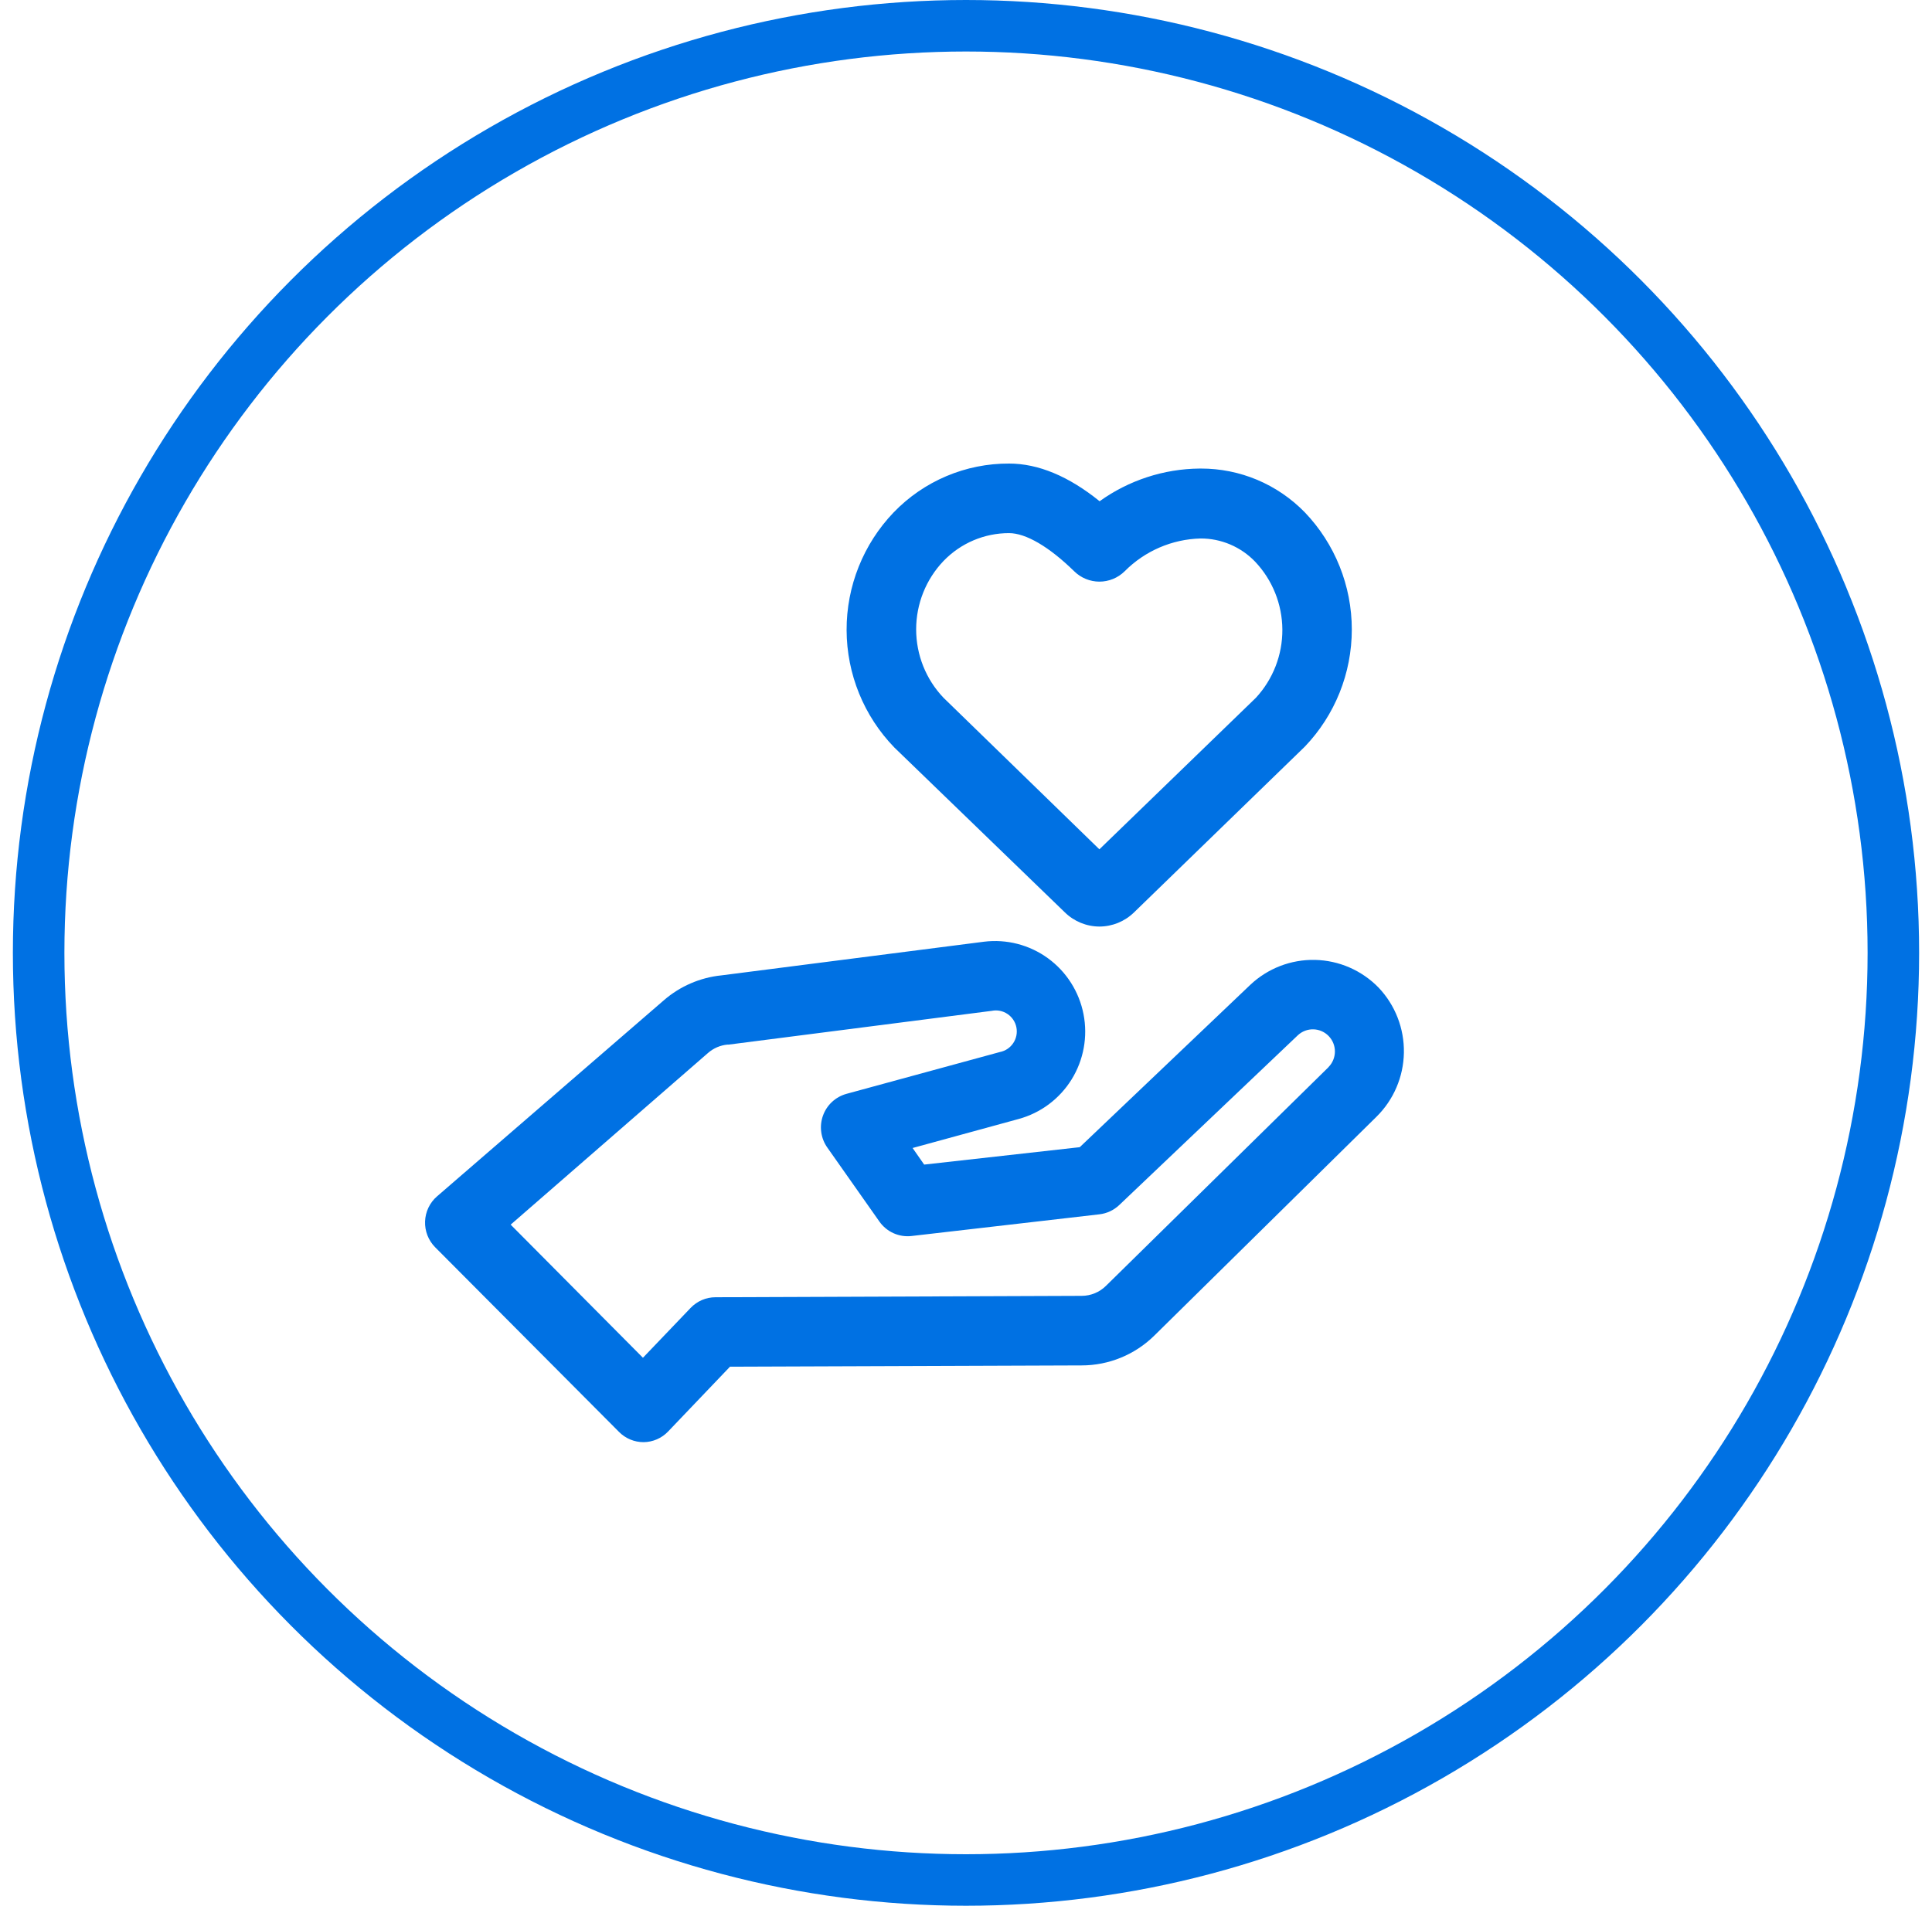
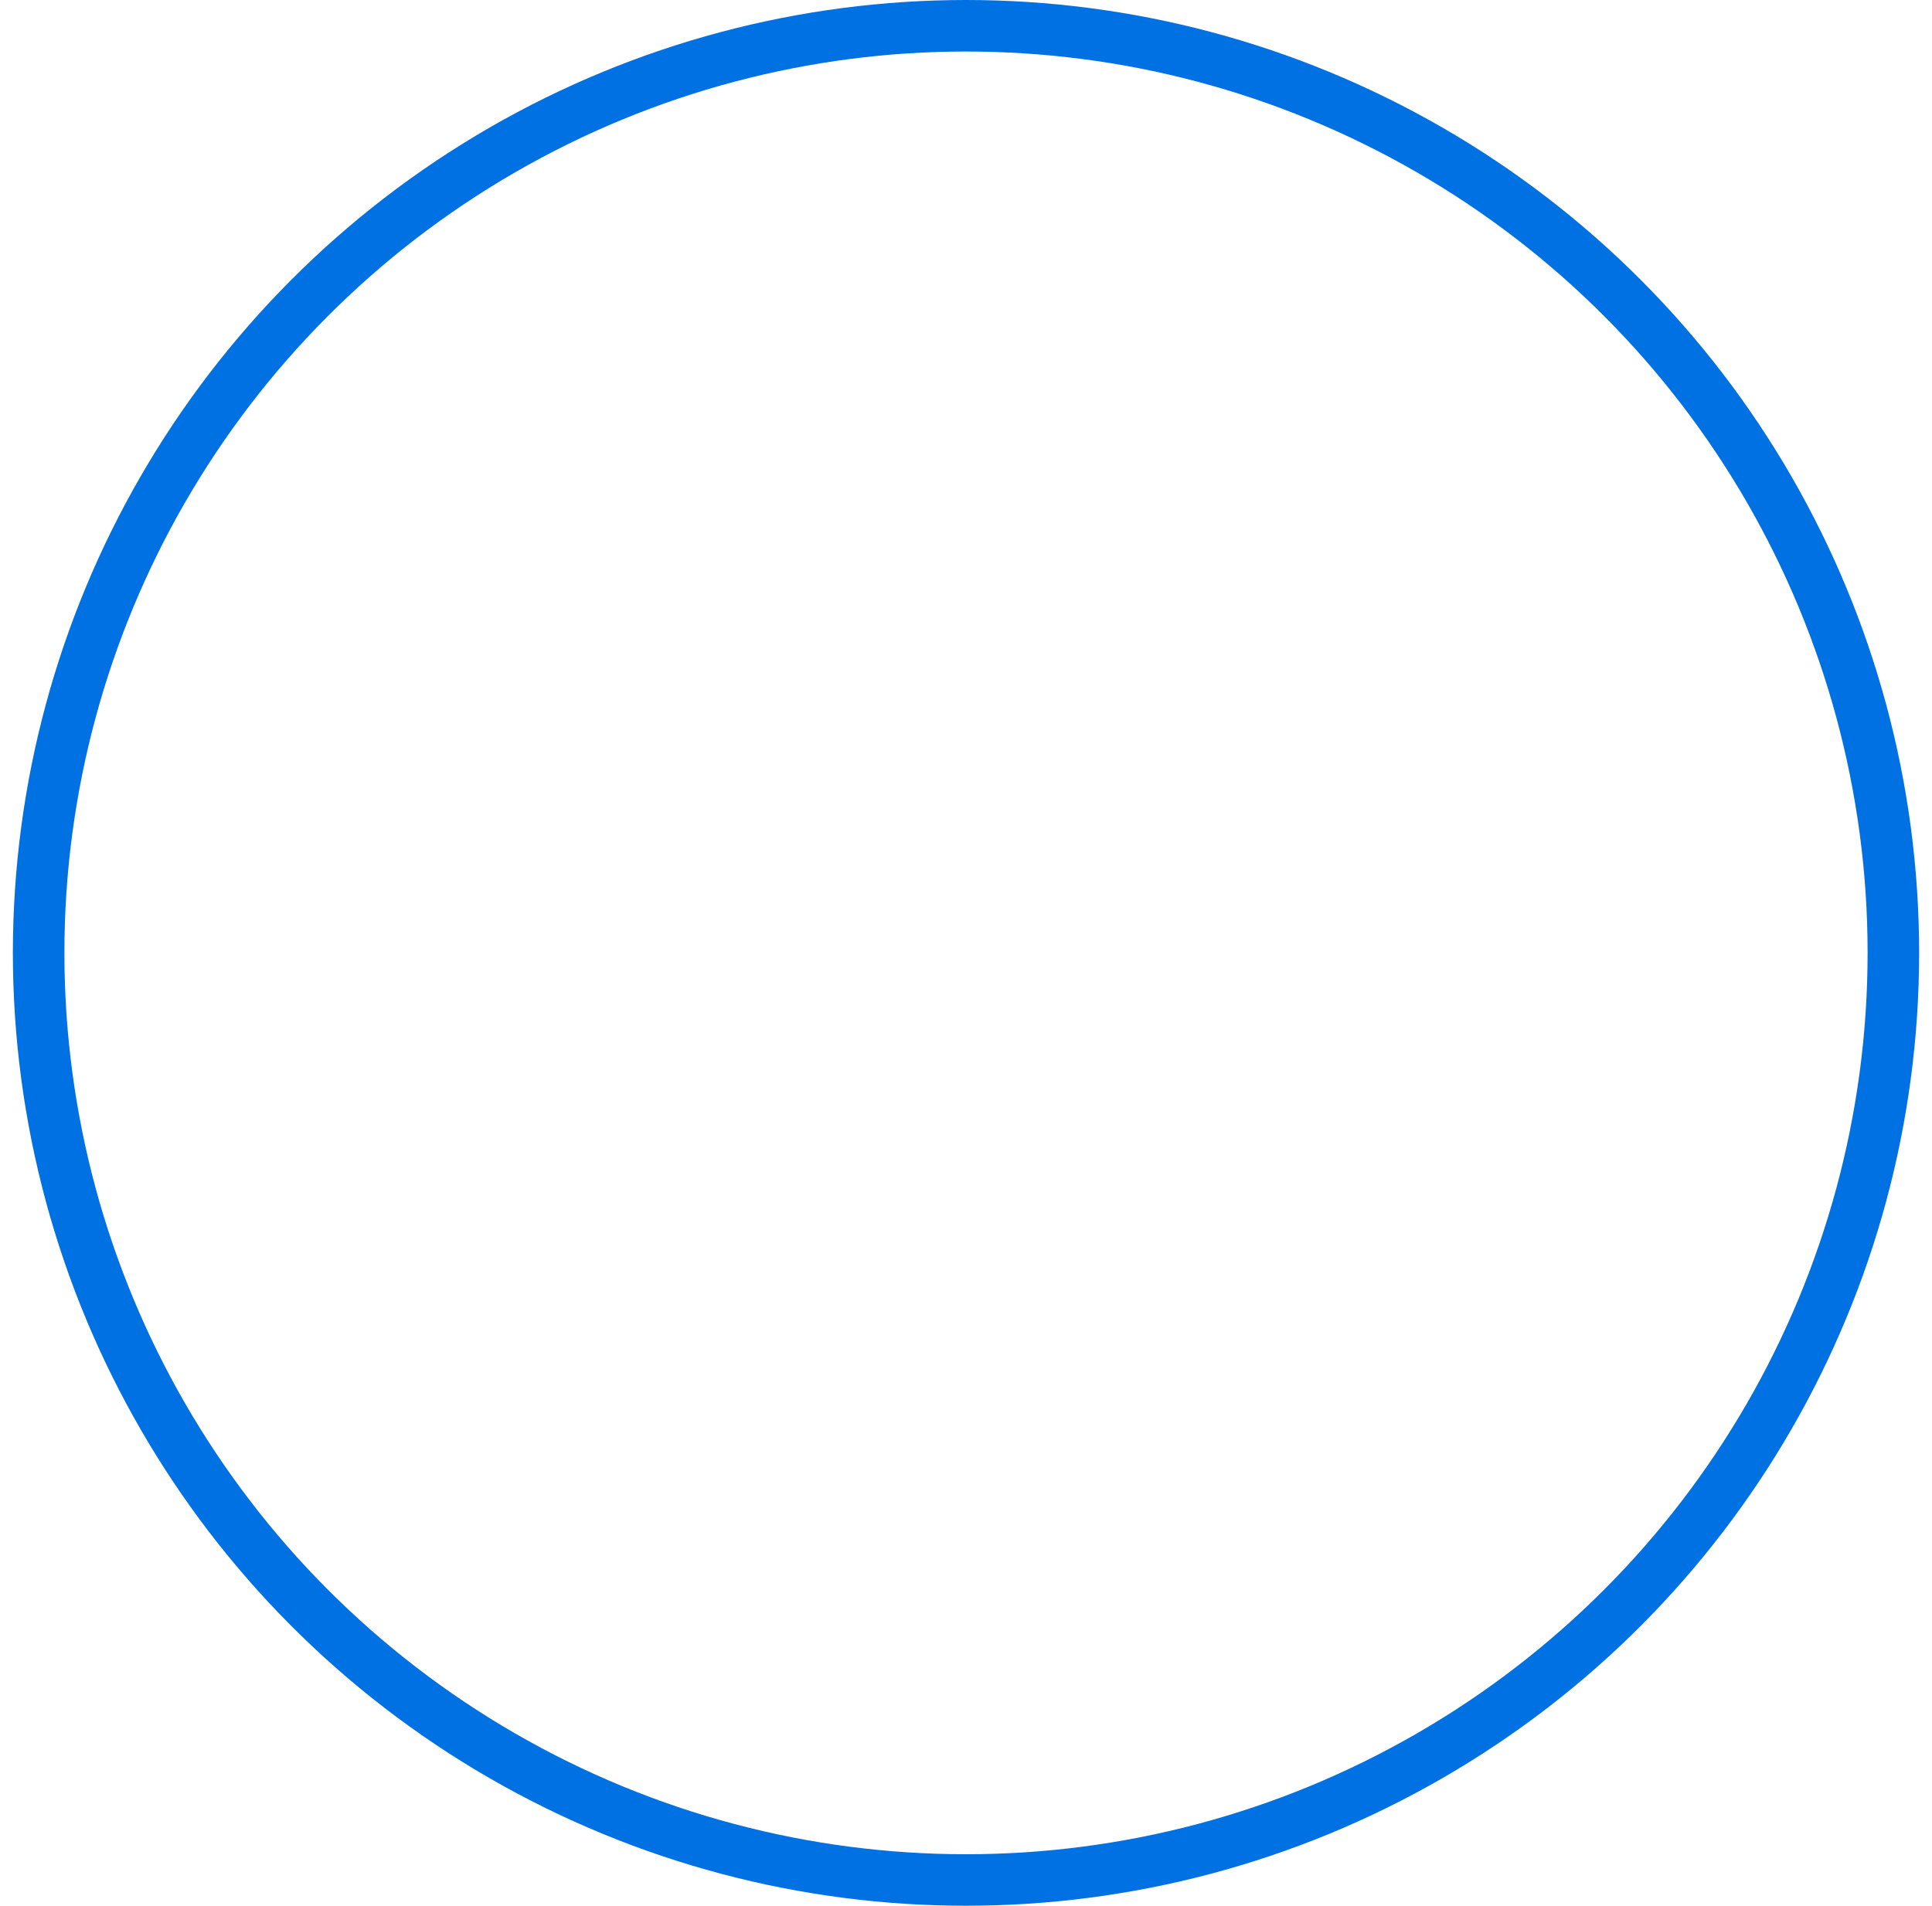
<svg xmlns="http://www.w3.org/2000/svg" width="75" height="74" viewBox="0 0 75 74" fill="none">
  <circle cx="37.5" cy="37" r="36" stroke="#0071E3" stroke-width="2" />
-   <path d="M42.678 35.978C43.18 35.977 43.662 35.78 44.022 35.429L50.65 28.995C51.822 27.772 52.477 26.141 52.477 24.443C52.477 22.745 51.822 21.114 50.65 19.891C50.124 19.352 49.497 18.924 48.804 18.632C48.111 18.341 47.368 18.192 46.617 18.194H46.572C45.178 18.206 43.821 18.649 42.687 19.463C41.486 18.491 40.303 18 39.174 18C38.338 17.996 37.51 18.162 36.74 18.488C35.97 18.814 35.274 19.292 34.692 19.896C33.516 21.123 32.86 22.762 32.865 24.466C32.87 26.171 33.535 27.806 34.719 29.026L41.334 35.424C41.693 35.777 42.175 35.976 42.678 35.978ZM36.628 21.782C36.958 21.44 37.353 21.167 37.789 20.982C38.226 20.796 38.695 20.701 39.169 20.701C39.823 20.701 40.724 21.228 41.701 22.183C41.962 22.44 42.314 22.585 42.68 22.585C43.046 22.585 43.398 22.44 43.659 22.183C44.442 21.393 45.498 20.937 46.608 20.909C47.002 20.908 47.393 20.987 47.757 21.142C48.12 21.297 48.449 21.524 48.723 21.809C49.397 22.521 49.775 23.464 49.781 24.446C49.787 25.428 49.419 26.375 48.754 27.095L42.678 32.979L36.628 27.095C35.946 26.381 35.565 25.429 35.565 24.438C35.565 23.448 35.946 22.496 36.628 21.782Z" fill="#0071E3" />
-   <path d="M53.518 38.35C52.867 37.68 51.98 37.293 51.048 37.273C50.116 37.253 49.214 37.601 48.535 38.242L41.916 44.545L35.876 45.221L35.427 44.577L39.541 43.451C40.396 43.219 41.132 42.67 41.6 41.914C42.067 41.159 42.233 40.253 42.062 39.38C41.892 38.507 41.398 37.731 40.681 37.209C39.963 36.687 39.076 36.458 38.197 36.567L28.011 37.873C27.183 37.956 26.4 38.294 25.77 38.841L16.965 46.455C16.825 46.576 16.712 46.725 16.632 46.892C16.552 47.06 16.508 47.242 16.501 47.427C16.494 47.612 16.526 47.797 16.593 47.97C16.661 48.143 16.763 48.3 16.893 48.431L24.032 55.603C24.284 55.857 24.625 55.999 24.982 55.999C25.16 55.998 25.337 55.96 25.501 55.889C25.664 55.818 25.813 55.715 25.936 55.585L28.338 53.069L41.988 53.019C43.045 53.019 44.061 52.602 44.815 51.857L53.432 43.366C54.1 42.709 54.483 41.814 54.499 40.876C54.515 39.937 54.163 39.03 53.518 38.35ZM51.568 41.443L42.933 49.93C42.683 50.177 42.347 50.316 41.997 50.318L27.774 50.372C27.594 50.372 27.416 50.409 27.25 50.48C27.084 50.552 26.935 50.655 26.81 50.786L24.959 52.722L19.824 47.553L27.487 40.885C27.699 40.7 27.964 40.587 28.244 40.561H28.293L38.501 39.251C38.712 39.208 38.931 39.252 39.11 39.372C39.289 39.492 39.414 39.678 39.456 39.89C39.498 40.102 39.455 40.322 39.335 40.502C39.216 40.682 39.031 40.807 38.82 40.849L32.86 42.474C32.651 42.532 32.459 42.638 32.3 42.786C32.141 42.933 32.02 43.117 31.947 43.322C31.874 43.527 31.851 43.746 31.881 43.961C31.91 44.177 31.991 44.382 32.116 44.559L34.137 47.431C34.276 47.629 34.465 47.786 34.685 47.885C34.905 47.984 35.148 48.022 35.387 47.994L42.678 47.152C42.967 47.119 43.237 46.993 43.449 46.792L50.385 40.196C50.55 40.044 50.767 39.962 50.991 39.969C51.214 39.976 51.426 40.07 51.581 40.232C51.737 40.394 51.823 40.61 51.821 40.835C51.819 41.06 51.73 41.275 51.573 41.434L51.568 41.443Z" fill="#0071E3" />
</svg>